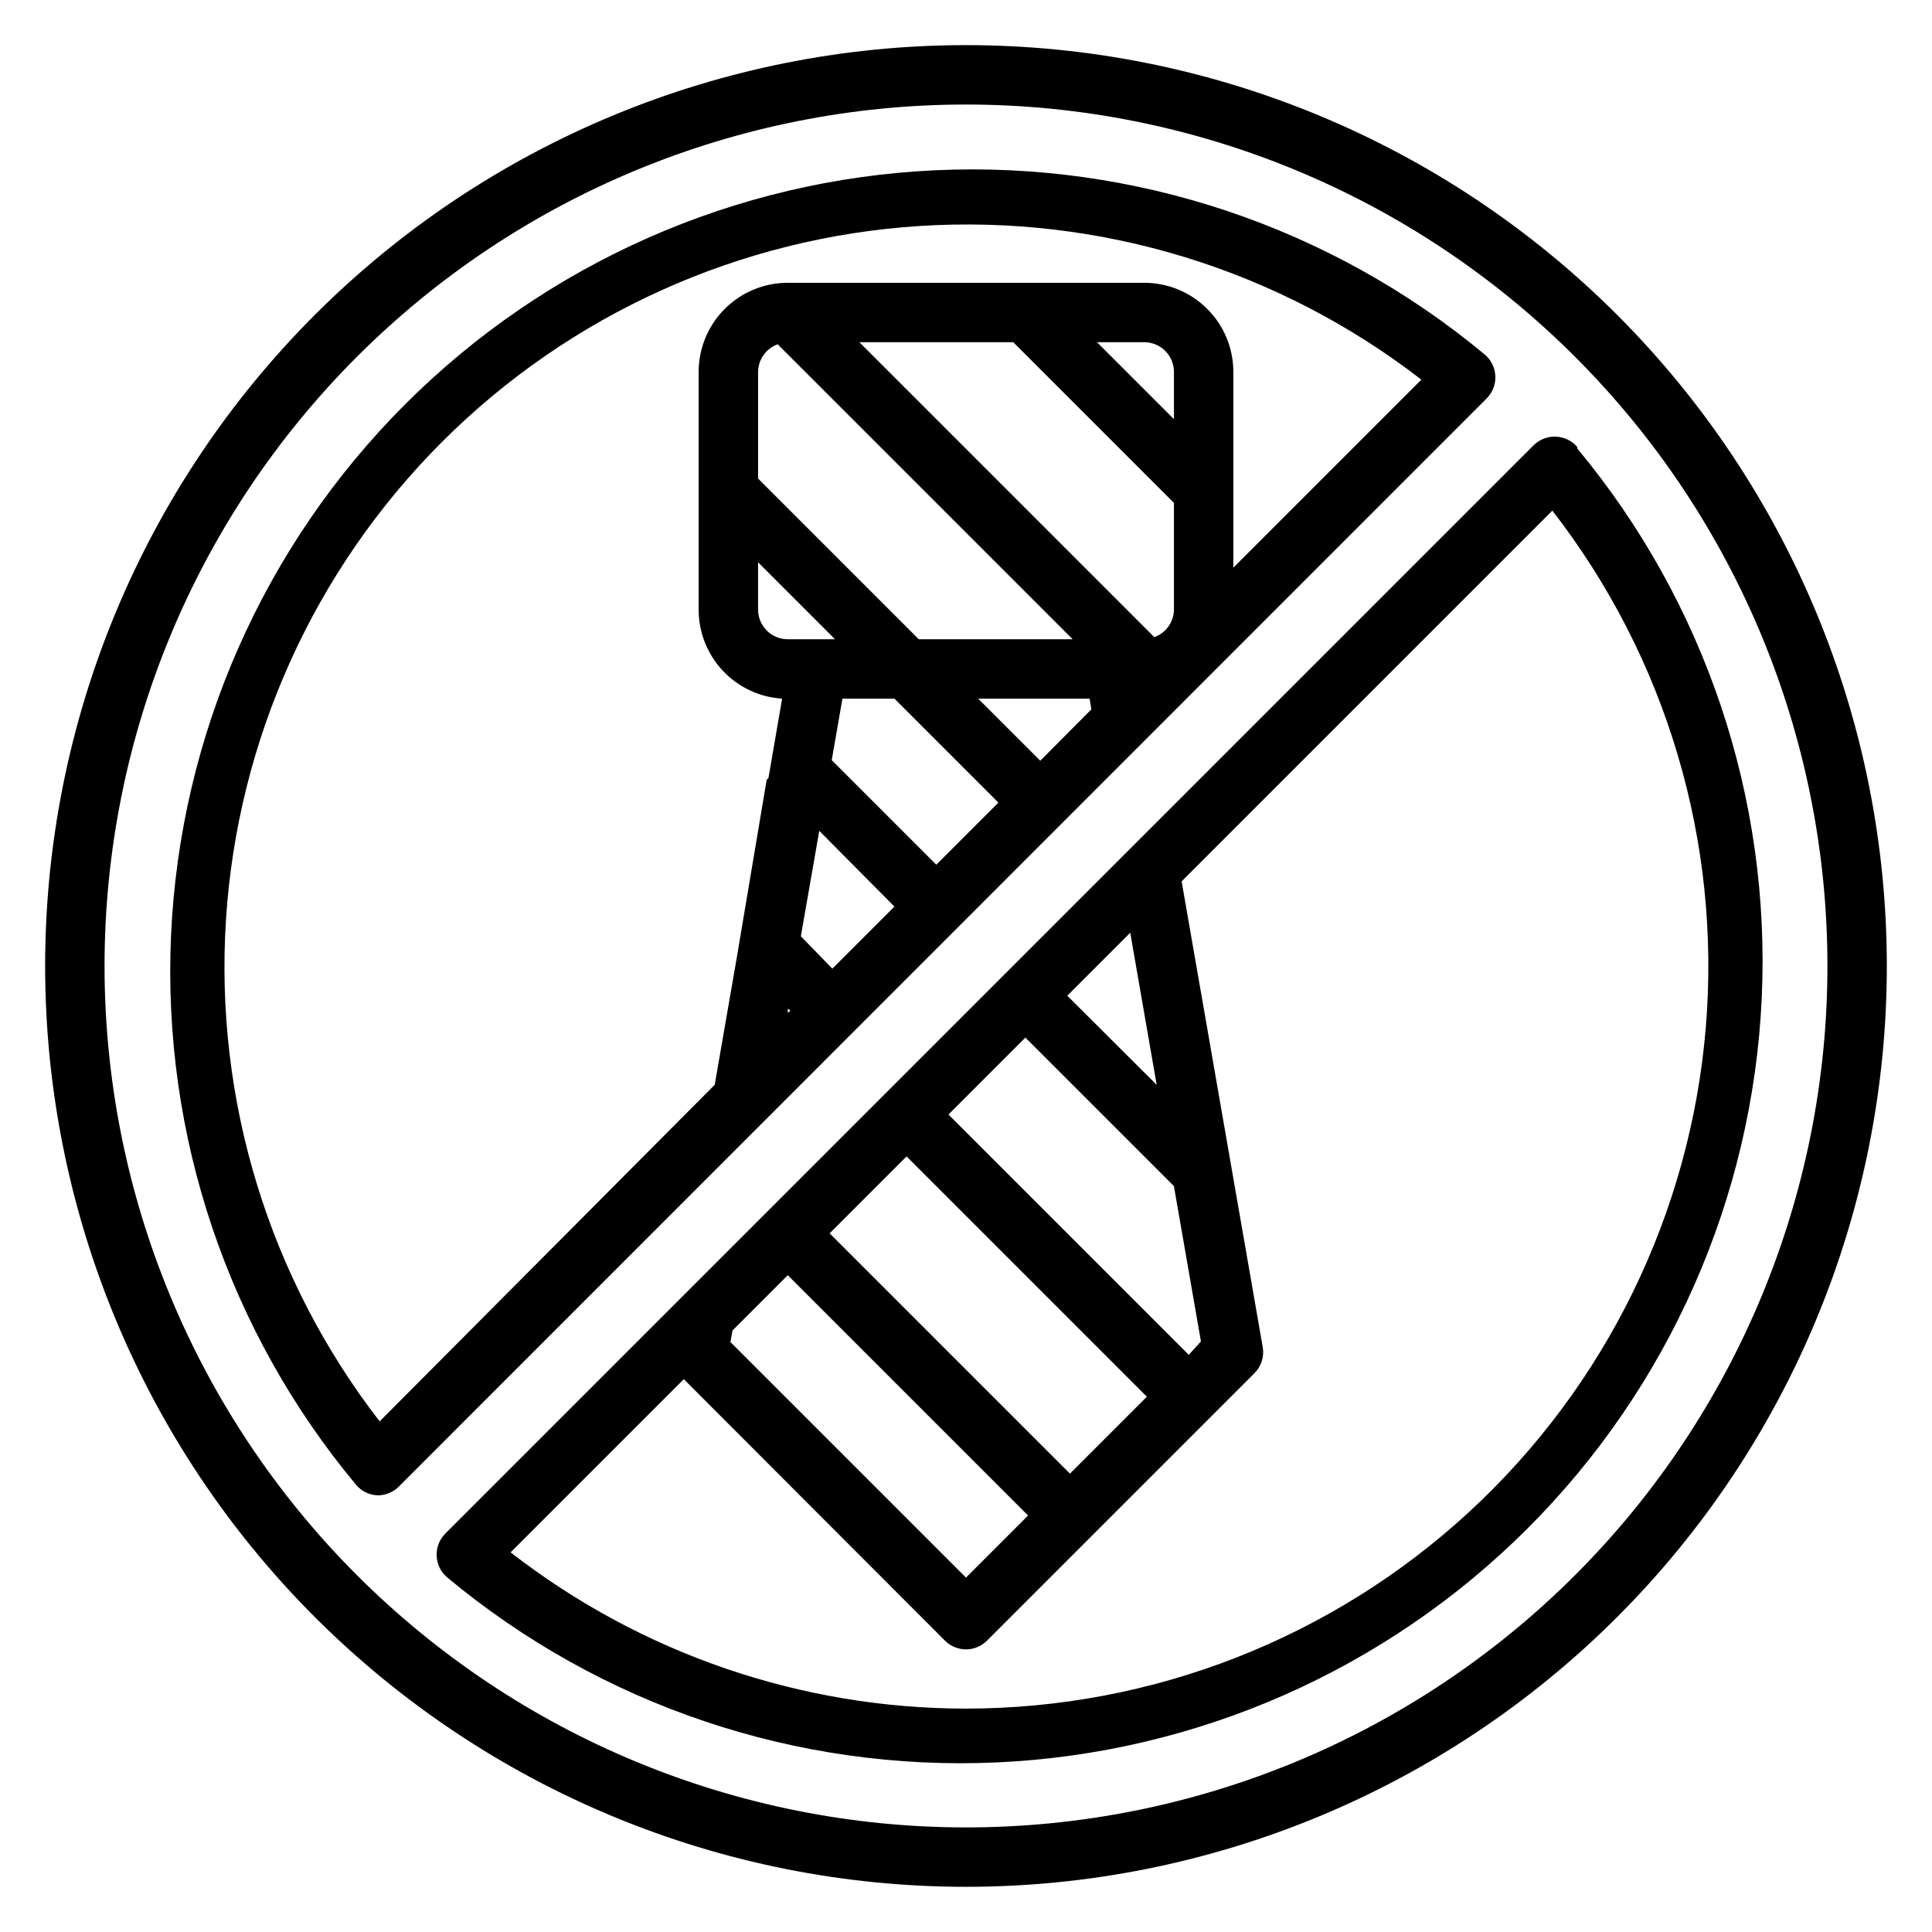
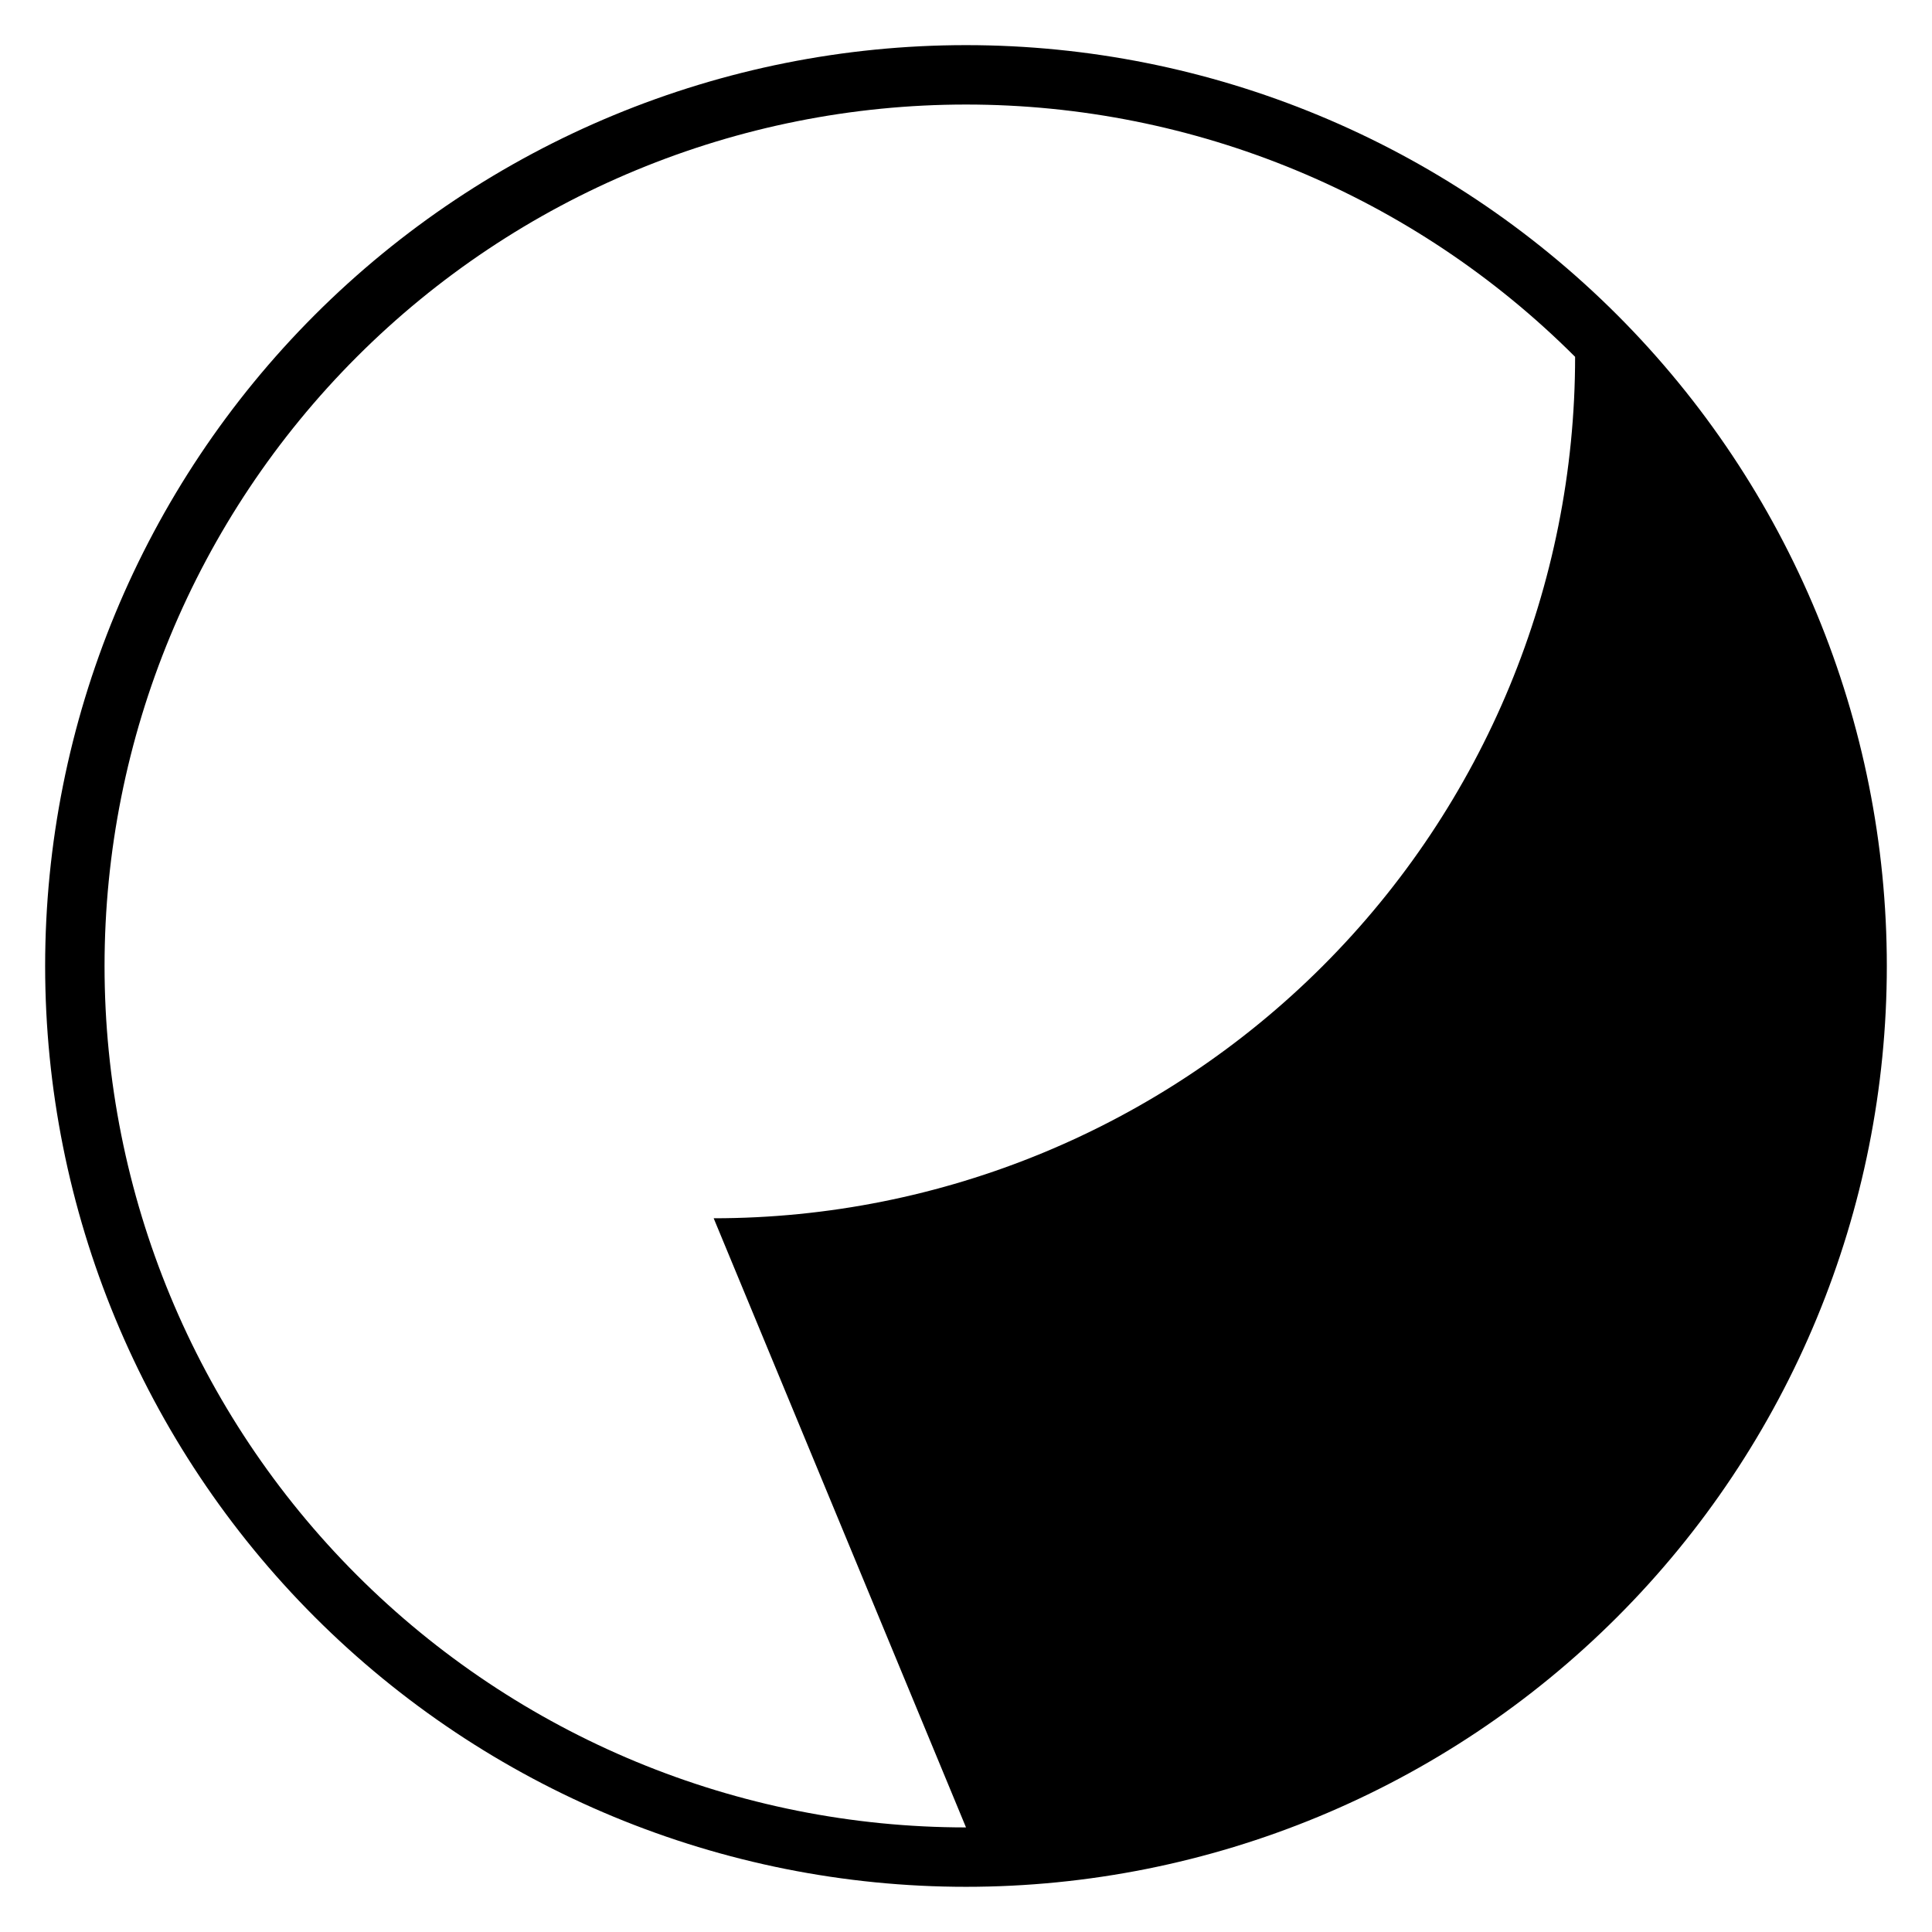
<svg xmlns="http://www.w3.org/2000/svg" fill="#000000" width="800px" height="800px" version="1.1" viewBox="144 144 512 512">
  <g>
-     <path d="m400 155.96c-64.723 0-126.79 25.711-172.56 71.477s-71.477 107.84-71.477 172.56c0 64.719 25.711 126.79 71.477 172.55 45.766 45.766 107.84 71.477 172.56 71.477 64.719 0 126.79-25.711 172.55-71.477 45.766-45.766 71.477-107.84 71.477-172.55 0-64.723-25.711-126.79-71.477-172.56-45.766-45.766-107.84-71.477-172.55-71.477zm0 472.32v0.004c-60.547 0-118.61-24.055-161.43-66.867s-66.863-100.88-66.863-161.42c0-60.547 24.051-118.61 66.863-161.43s100.88-66.863 161.43-66.863c60.543 0 118.61 24.051 161.42 66.863s66.867 100.88 66.867 161.43c0 60.543-24.055 118.61-66.867 161.42s-100.88 66.867-161.42 66.867z" />
-     <path d="m540.28 243.66c-0.09-2.191-1.086-4.246-2.754-5.668-40.773-33.891-92.738-51.324-145.7-48.871-52.961 2.453-103.09 24.609-140.56 62.125-37.465 37.516-59.555 87.676-61.938 140.64-2.383 52.965 15.117 104.91 49.062 145.64 1.422 1.668 3.477 2.664 5.668 2.754 2.09 0.012 4.102-0.809 5.59-2.281l288.35-288.43c1.551-1.559 2.379-3.703 2.281-5.902zm-159.25 85.488 27.551 27.551-16.453 16.457-27.711-27.711 2.836-16.297zm22.199 0h29.52l0.473 2.832-13.539 13.621zm51.875-74.074-20.387-20.387h12.516c2.09 0 4.09 0.828 5.566 2.305 1.477 1.477 2.305 3.477 2.305 5.566zm-42.586-20.387 42.586 42.586v28.262c-0.031 3.285-2.106 6.203-5.195 7.32l-78.168-78.168zm-62.426 0.551 78.168 78.168h-40.777l-42.586-42.586v-28.262c0.035-3.285 2.106-6.203 5.195-7.32zm-5.195 57.781 20.387 20.387h-12.516c-4.348 0-7.871-3.523-7.871-7.871zm36.133 91.234-16.453 16.453-8.344-8.582 4.879-27.945zm-27.551 27.551-0.707 0.629v-1.102zm117.37-117.37v-51.875c0-6.266-2.488-12.27-6.918-16.699-4.43-4.43-10.438-6.918-16.699-6.918h-94.465c-6.262 0-12.27 2.488-16.699 6.918-4.43 4.43-6.918 10.434-6.918 16.699v62.977c-0.012 6.012 2.273 11.801 6.383 16.191 4.109 4.387 9.738 7.043 15.738 7.422l-3.621 21.02-0.473 0.473-7.871 46.84-5.902 34.008-88.797 89.188c-29.285-37.871-43.766-85.117-40.723-132.89 3.039-47.777 23.391-92.809 57.242-126.66s78.883-54.203 126.66-57.242c47.773-3.043 95.02 11.438 132.89 40.723z" />
-     <path d="m562 262.47c-1.422-1.664-3.477-2.664-5.668-2.754-2.199-0.098-4.34 0.73-5.902 2.281l-288.43 288.43c-1.551 1.562-2.379 3.703-2.281 5.902 0.09 2.191 1.09 4.246 2.754 5.668 40.727 33.945 92.672 51.445 145.64 49.062 52.965-2.383 103.12-24.473 140.64-61.938 37.516-37.469 59.672-87.602 62.125-140.56 2.453-52.961-14.977-104.93-48.871-145.7zm-223.88 234.12 14.641-14.645 63.684 63.684-16.449 16.453-62.426-62.426zm89.426 37.941-63.684-63.684 20.387-20.391 63.684 63.684zm31.488-31.488-63.684-63.684 20.387-20.391 39.359 39.359 7.164 41.172zm-32.195-95.172 16.688-16.688 7.004 40.305zm-26.844 188.93c-43.711-0.02-86.168-14.59-120.68-41.41l45.895-45.895 69.195 69.273v0.004c1.477 1.488 3.488 2.328 5.59 2.328 2.098 0 4.109-0.84 5.586-2.328l70.848-70.848h0.004c1.82-1.812 2.641-4.398 2.203-6.93l-21.492-123.43 98.242-98.242c30.262 38.98 44.77 87.902 40.66 137.07-4.113 49.176-26.547 95.012-62.859 128.42-36.309 33.414-83.848 51.965-133.19 51.984z" />
+     <path d="m400 155.96c-64.723 0-126.79 25.711-172.56 71.477s-71.477 107.84-71.477 172.56c0 64.719 25.711 126.79 71.477 172.55 45.766 45.766 107.84 71.477 172.56 71.477 64.719 0 126.79-25.711 172.55-71.477 45.766-45.766 71.477-107.84 71.477-172.55 0-64.723-25.711-126.79-71.477-172.56-45.766-45.766-107.84-71.477-172.55-71.477zm0 472.32v0.004c-60.547 0-118.61-24.055-161.43-66.867s-66.863-100.88-66.863-161.42c0-60.547 24.051-118.61 66.863-161.43s100.88-66.863 161.43-66.863c60.543 0 118.61 24.051 161.42 66.863c0 60.543-24.055 118.61-66.867 161.42s-100.88 66.867-161.42 66.867z" />
  </g>
</svg>